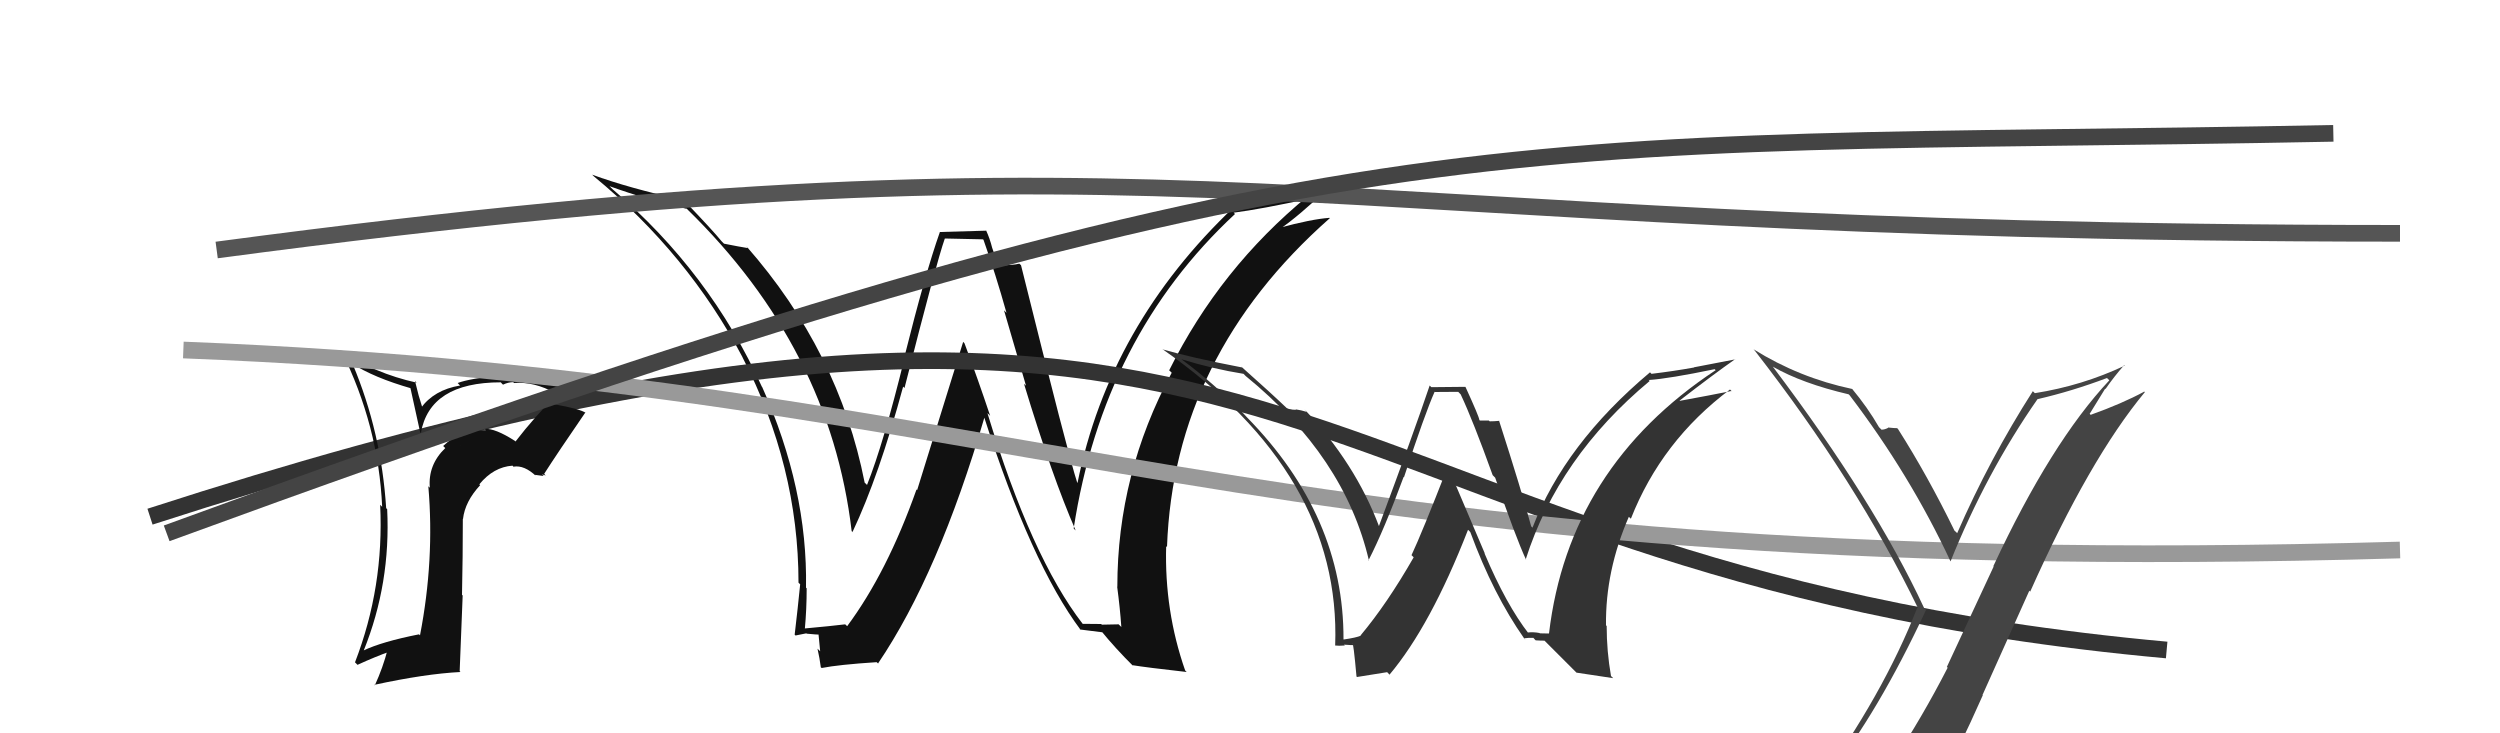
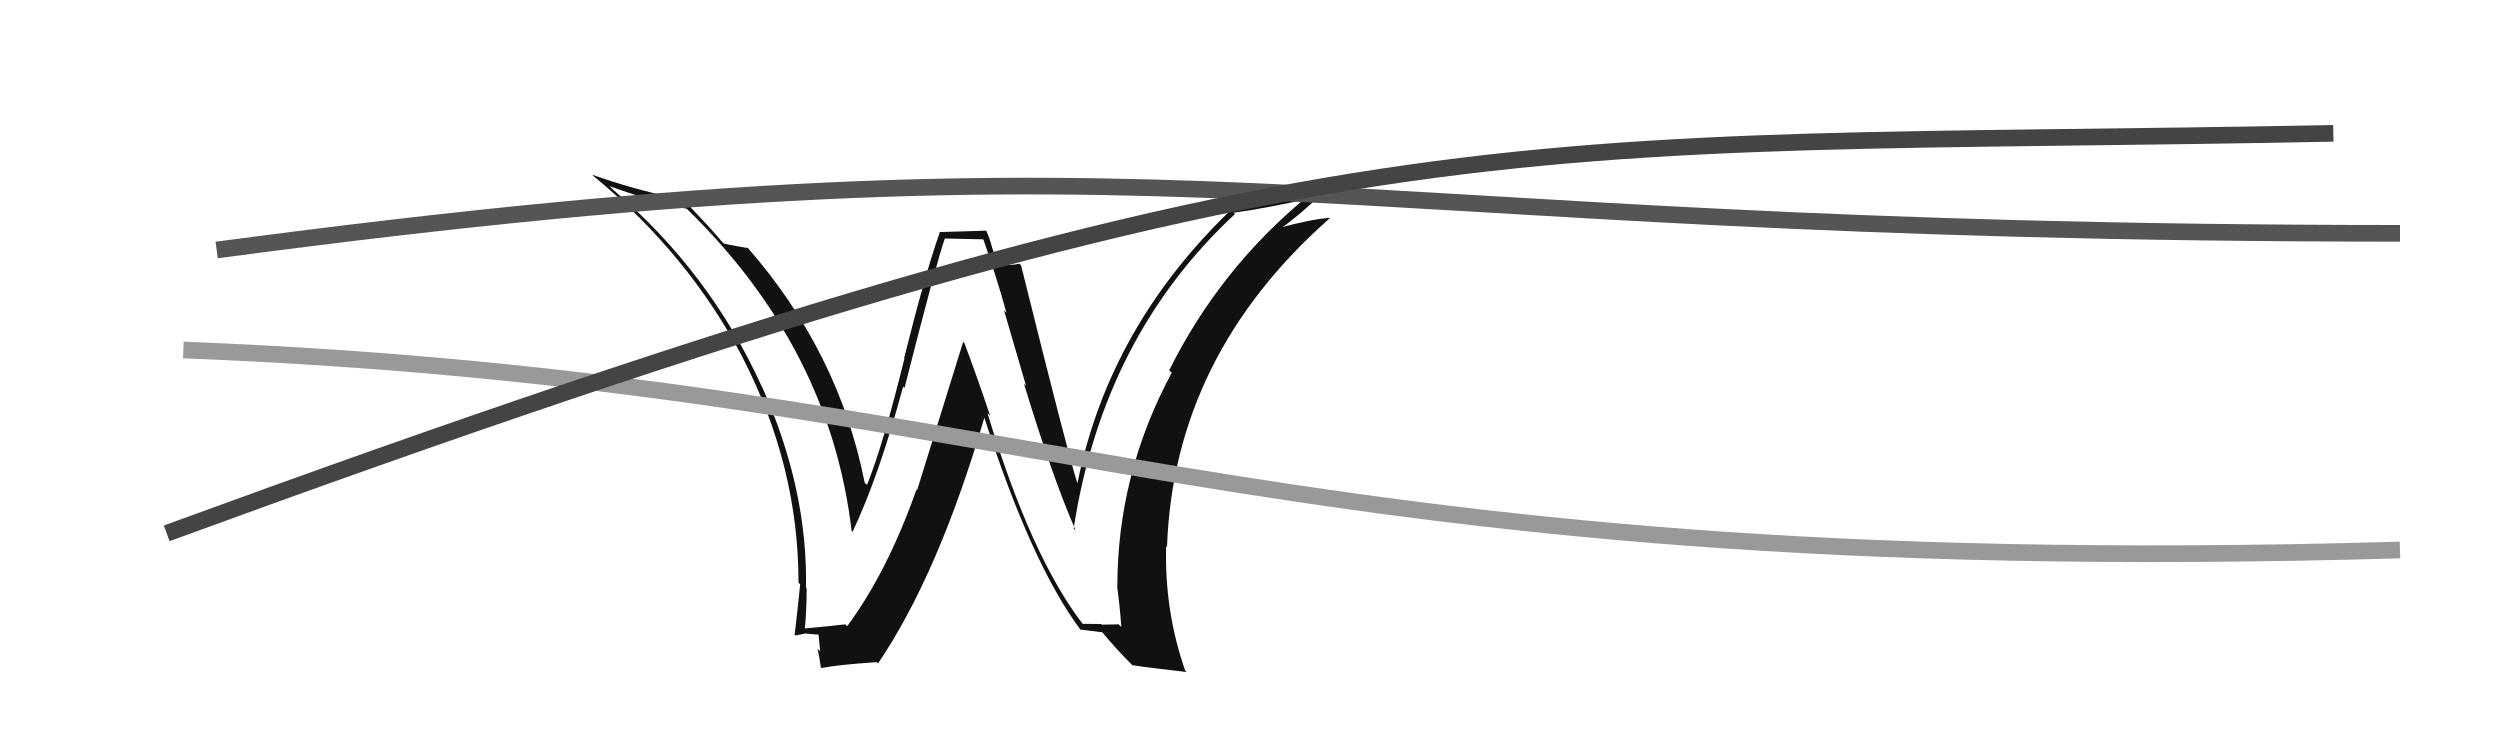
<svg xmlns="http://www.w3.org/2000/svg" width="150" height="44" viewBox="0,0,150,44">
  <path fill="#111" d="M64.91 37.38L64.93 37.40L64.96 37.43Q61.88 33.44 59.25 24.80L59.25 24.79L59.41 24.95Q58.67 22.73 57.87 20.60L57.79 20.51L55.03 29.40L54.99 29.37Q53.23 34.34 50.83 37.57L50.69 37.44L50.71 37.46Q49.90 37.56 48.26 37.71L48.26 37.70L48.29 37.74Q48.40 36.56 48.40 35.30L48.30 35.20L48.36 35.26Q48.47 29.35 45.73 23.22L45.56 23.05L45.72 23.22Q42.60 16.33 36.74 11.34L36.60 11.20L36.57 11.17Q38.84 11.99 41.20 12.53L41.13 12.45L41.21 12.53Q49.81 20.91 51.10 31.87L51.22 31.98L51.15 31.92Q52.74 28.56 54.19 23.19L54.14 23.15L54.27 23.28Q56.19 15.72 56.69 14.31L56.69 14.31L58.98 14.36L59.01 14.39Q59.74 16.45 60.39 18.77L60.24 18.62L61.56 23.14L61.44 23.03Q63.13 28.60 64.54 31.83L64.57 31.86L64.42 31.71Q66.19 20.19 74.10 12.84L74.18 12.92L74.02 12.76Q75.67 12.55 78.64 11.90L78.62 11.88L78.49 11.75Q73.20 16.09 70.15 22.22L70.29 22.35L70.30 22.37Q67.04 28.43 67.04 35.21L67.22 35.38L67.03 35.20Q67.20 36.47 67.28 37.62L67.12 37.46L66.11 37.48L66.07 37.44Q65.53 37.43 64.96 37.43ZM71.17 40.29L71.23 40.35L71.11 40.23Q69.86 36.65 69.97 32.77L70.11 32.91L70.02 32.82Q70.43 21.35 79.79 13.09L79.71 13.01L79.77 13.07Q78.67 13.15 76.73 13.68L76.82 13.77L76.79 13.74Q77.86 13.02 79.76 11.23L79.76 11.23L79.74 11.21Q76.97 11.86 74.04 12.36L74.08 12.40L74.07 12.39Q66.56 19.50 64.65 28.98L64.68 29.00L64.63 28.95Q64.11 27.37 61.26 15.91L61.28 15.93L61.16 15.82Q60.78 15.92 59.82 15.92L59.94 16.04L59.53 14.87L59.53 14.87Q59.39 14.31 59.16 13.81L59.18 13.84L56.38 13.92L56.39 13.93Q55.53 16.35 54.25 21.47L54.21 21.43L54.27 21.49Q53.01 26.62 52.02 29.10L51.98 29.05L51.88 28.96Q50.33 21.08 44.77 14.76L44.80 14.79L44.90 14.89Q44.39 14.81 43.44 14.62L43.40 14.58L43.30 14.48Q42.76 13.82 41.20 12.19L41.08 12.07L41.04 12.02Q37.70 11.28 35.53 10.48L35.54 10.49L35.63 10.58Q41.29 15.24 44.56 21.45L44.53 21.41L44.55 21.44Q47.91 27.96 47.91 34.96L47.99 35.04L48.01 35.06Q47.87 36.48 47.68 38.08L47.85 38.25L47.73 38.13Q47.92 38.09 48.38 38.00L48.54 38.16L48.40 38.02Q49.01 38.08 49.24 38.08L49.10 37.94L49.21 39.08L49.05 38.92Q49.18 39.50 49.25 40.04L49.20 39.99L49.30 40.08Q50.31 39.88 52.60 39.73L52.72 39.84L52.68 39.81Q56.32 34.43 59.07 25.03L59.08 25.04L59.04 25.00Q61.88 33.85 64.85 37.81L64.75 37.71L64.80 37.77Q65.32 37.83 66.16 37.94L66.14 37.92L66.05 37.83Q66.92 38.90 67.99 39.96L67.95 39.93L67.94 39.91Q68.80 40.05 71.20 40.32Z" />
-   <path d="M9 31 C80 8,75 34,130 39" stroke="#333" fill="none" />
-   <path fill="#111" d="M30.84 26.40L30.93 26.49L30.89 26.45Q29.71 25.69 29.07 25.73L29.07 25.73L29.15 25.81Q27.64 25.75 26.59 26.76L26.74 26.91L26.72 26.88Q25.67 27.89 25.79 29.27L25.74 29.21L25.70 29.18Q26.08 33.59 25.20 38.12L25.13 38.05L25.14 38.06Q22.92 38.50 21.81 39.03L21.86 39.08L21.82 39.04Q23.45 35.00 23.23 30.55L23.13 30.45L23.17 30.49Q22.88 25.94 21.17 21.87L21.14 21.84L21.10 21.80Q22.42 22.66 24.70 23.31L24.61 23.21L25.21 25.94L25.25 25.99Q25.78 22.94 30.05 22.94L30.10 23.00L30.18 23.08Q30.49 22.93 30.79 22.93L30.88 23.01L30.85 22.98Q32.05 22.89 33.31 23.58L33.38 23.65L33.41 23.68Q32.07 25.01 30.93 26.49ZM32.52 28.46L32.74 28.53L32.65 28.43Q33.45 27.18 35.12 24.75L35.13 24.75L35.16 24.78Q34.80 24.53 33.27 24.26L33.13 24.12L33.18 24.18Q33.55 23.89 34.00 23.28L33.99 23.26L34.00 23.28Q32.06 22.32 30.11 22.51L30.25 22.65L30.11 22.51Q28.18 22.71 27.46 22.98L27.58 23.11L27.61 23.13Q26.04 23.39 25.24 24.50L25.40 24.65L25.12 23.73L24.90 22.86L25.00 22.96Q22.45 22.39 20.47 21.05L20.64 21.22L20.49 21.07Q22.71 25.54 22.93 30.41L22.80 30.28L22.81 30.29Q23.05 35.21 21.30 39.74L21.45 39.89L21.45 39.89Q22.52 39.40 23.39 39.09L23.31 39.01L23.26 38.96Q22.98 40.05 22.49 41.12L22.63 41.26L22.46 41.09Q25.50 40.43 27.63 40.32L27.58 40.27L27.76 35.73L27.72 35.69Q27.77 33.38 27.77 31.13L27.91 31.27L27.78 31.14Q27.90 30.09 28.81 29.11L28.82 29.12L28.76 29.06Q29.61 28.02 30.75 27.94L30.91 28.11L30.81 28.00Q31.46 27.89 32.18 28.58L32.09 28.49L32.62 28.56ZM27.61 26.75L27.58 26.65L27.45 26.62L27.62 26.75Z" />
  <path d="M11 21 C62 23,75 35,144 33" stroke="#999" fill="none" />
  <path d="M13 15 C73 7,76 14,144 14" stroke="#555" fill="none" />
-   <path fill="#333" d="M91.73 38.03L91.63 37.93L91.74 38.04Q90.37 36.28 89.07 33.20L89.09 33.21L86.87 27.99L86.87 27.99Q85.30 32.02 84.69 33.31L84.70 33.32L84.82 33.44Q83.23 36.22 81.63 38.13L81.62 38.12L81.65 38.14Q81.38 38.26 80.62 38.37L80.50 38.25L80.61 38.37Q80.64 30.97 74.81 25.03L74.65 24.87L74.81 25.02Q72.90 23.04 70.88 21.55L70.88 21.55L70.87 21.55Q72.75 22.13 74.61 22.43L74.69 22.51L74.74 22.56Q80.69 27.41 82.14 33.65L82.11 33.62L82.11 33.62Q83.04 31.81 84.22 28.61L84.22 28.62L84.24 28.63Q85.50 24.80 86.08 23.50L86.09 23.52L87.49 23.51L87.64 23.66Q88.38 25.23 89.56 28.51L89.66 28.61L89.71 28.66Q90.92 32.19 91.57 33.60L91.67 33.70L91.54 33.57Q93.50 27.42 98.98 22.86L98.87 22.74L98.93 22.80Q100.14 22.72 102.88 22.15L102.79 22.06L102.94 22.21Q94.12 28.04 92.94 38.01L92.93 38.01L92.39 38.00L92.37 37.98Q92.00 37.91 91.66 37.95ZM94.60 40.36L96.79 40.69L96.66 40.56Q96.40 39.08 96.40 37.55L96.41 37.57L96.36 37.52Q96.32 34.24 97.73 31.01L97.85 31.12L97.85 31.13Q99.69 26.45 103.80 23.37L103.94 23.51L103.88 23.46Q102.65 23.71 100.79 24.05L100.75 24.01L100.77 24.04Q102.81 22.46 104.11 21.55L104.12 21.56L101.63 22.04L101.64 22.05Q100.42 22.27 99.09 22.43L99.01 22.35L99.00 22.34Q93.89 26.63 91.95 31.66L91.82 31.53L91.87 31.58Q91.31 29.49 89.94 25.23L89.94 25.23L89.96 25.25Q89.65 25.28 89.38 25.28L89.33 25.23L88.79 25.23L88.76 25.19Q88.74 24.99 87.94 23.24L87.92 23.21L85.88 23.23L85.78 23.13Q84.83 25.95 82.73 31.58L82.82 31.67L82.75 31.60Q81.34 27.83 78.26 24.55L78.37 24.66L78.43 24.72Q78.04 24.60 77.73 24.56L77.76 24.59L77.28 24.56L77.23 24.51Q76.27 23.59 74.48 22.00L74.50 22.01L74.54 22.05Q71.43 21.45 69.75 20.96L69.73 20.94L69.72 20.93Q80.49 28.43 80.11 38.74L80.16 38.79L80.10 38.73Q80.32 38.76 80.69 38.73L80.69 38.73L80.64 38.68Q81.07 38.71 81.26 38.71L81.28 38.74L81.14 38.59Q81.20 38.49 81.39 40.59L81.42 40.62L83.23 40.33L83.37 40.48Q85.84 37.54 88.08 31.79L88.13 31.83L88.22 31.93Q89.59 35.66 91.46 38.32L91.55 38.42L91.43 38.30Q91.73 38.26 92.00 38.27L92.10 38.38L92.14 38.42Q92.41 38.44 92.67 38.44L92.52 38.29L94.59 40.36Z" />
  <path d="M10 32 C81 6,90 9,140 8" stroke="#444" fill="none" />
-   <path fill="#444" d="M109.73 46.64L109.70 46.61L109.66 46.57Q112.67 42.80 115.56 36.60L115.55 36.58L115.45 36.49Q112.47 30.08 106.37 22.00L106.38 22.01L106.37 22.00Q108.14 23.01 110.92 23.66L110.94 23.68L110.98 23.72Q114.61 28.49 117.04 33.70L116.94 33.60L117.03 33.69Q119.17 28.37 122.25 23.95L122.12 23.82L122.25 23.95Q124.33 23.47 126.42 22.68L126.53 22.79L126.56 22.82Q123.06 26.55 119.60 33.97L119.62 33.99L116.81 40.02L116.86 40.06Q115.31 43.08 113.56 45.71L113.57 45.72L113.68 45.83Q111.19 46.12 109.74 46.65ZM115.89 47.96L115.90 47.98L115.91 47.99Q117.52 44.99 118.97 41.71L118.95 41.70L121.76 35.44L121.81 35.50Q125.37 27.53 128.69 23.53L128.59 23.43L128.65 23.50Q127.34 24.21 125.44 24.89L125.38 24.83L126.31 23.32L126.33 23.34Q126.84 22.60 127.45 21.91L127.57 22.04L127.48 21.94Q124.94 23.14 122.09 23.59L122.09 23.59L121.97 23.47Q119.37 27.54 117.43 31.99L117.33 31.89L117.27 31.84Q115.67 28.56 113.88 25.74L113.81 25.67L113.83 25.69Q113.64 25.69 113.28 25.65L113.27 25.65L113.29 25.67Q113.08 25.78 112.89 25.78L112.75 25.64L112.74 25.63Q112.06 24.45 111.11 23.31L111.16 23.37L111.14 23.34Q107.96 22.67 105.22 20.96L105.19 20.93L105.28 21.03Q111.40 28.89 115.09 36.51L115.06 36.48L115.04 36.45Q113.01 41.66 108.93 47.29L108.92 47.28L108.93 47.29Q109.64 46.89 110.44 46.74L110.61 46.91L112.20 46.52L112.21 46.53Q111.45 47.11 110.27 48.74L110.34 48.81L110.39 48.86Q112.56 48.14 115.84 47.91Z" />
</svg>